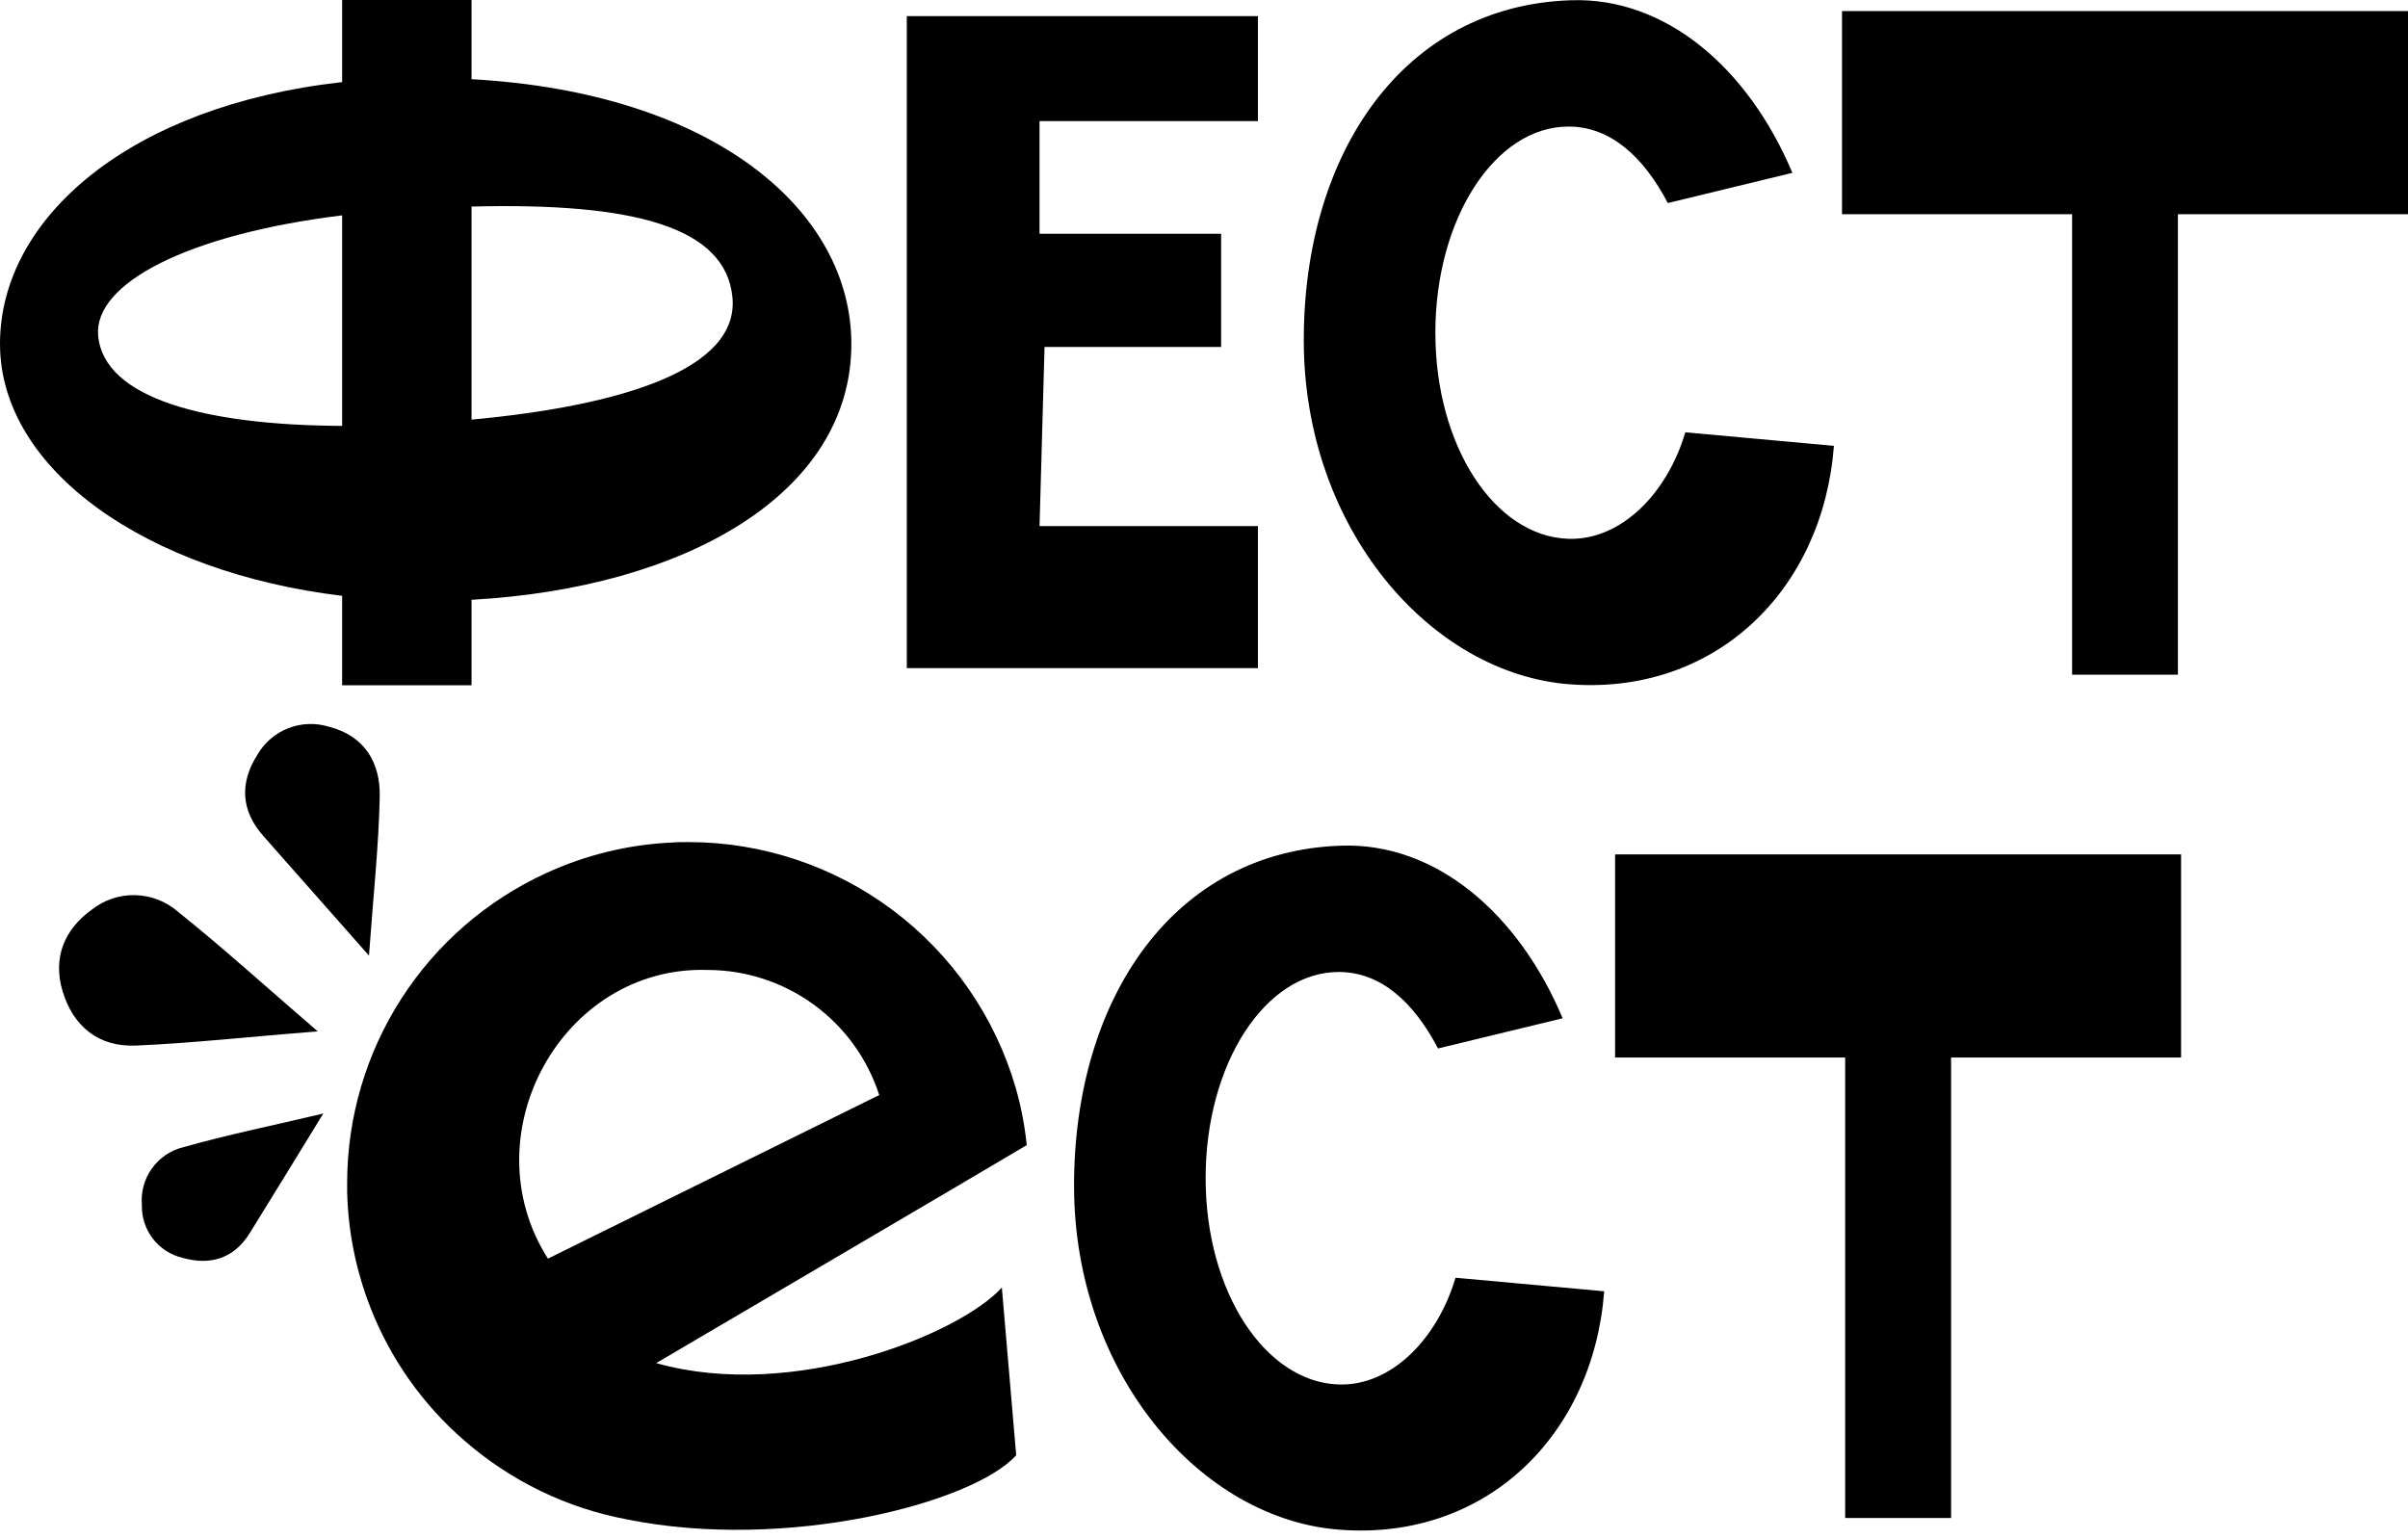
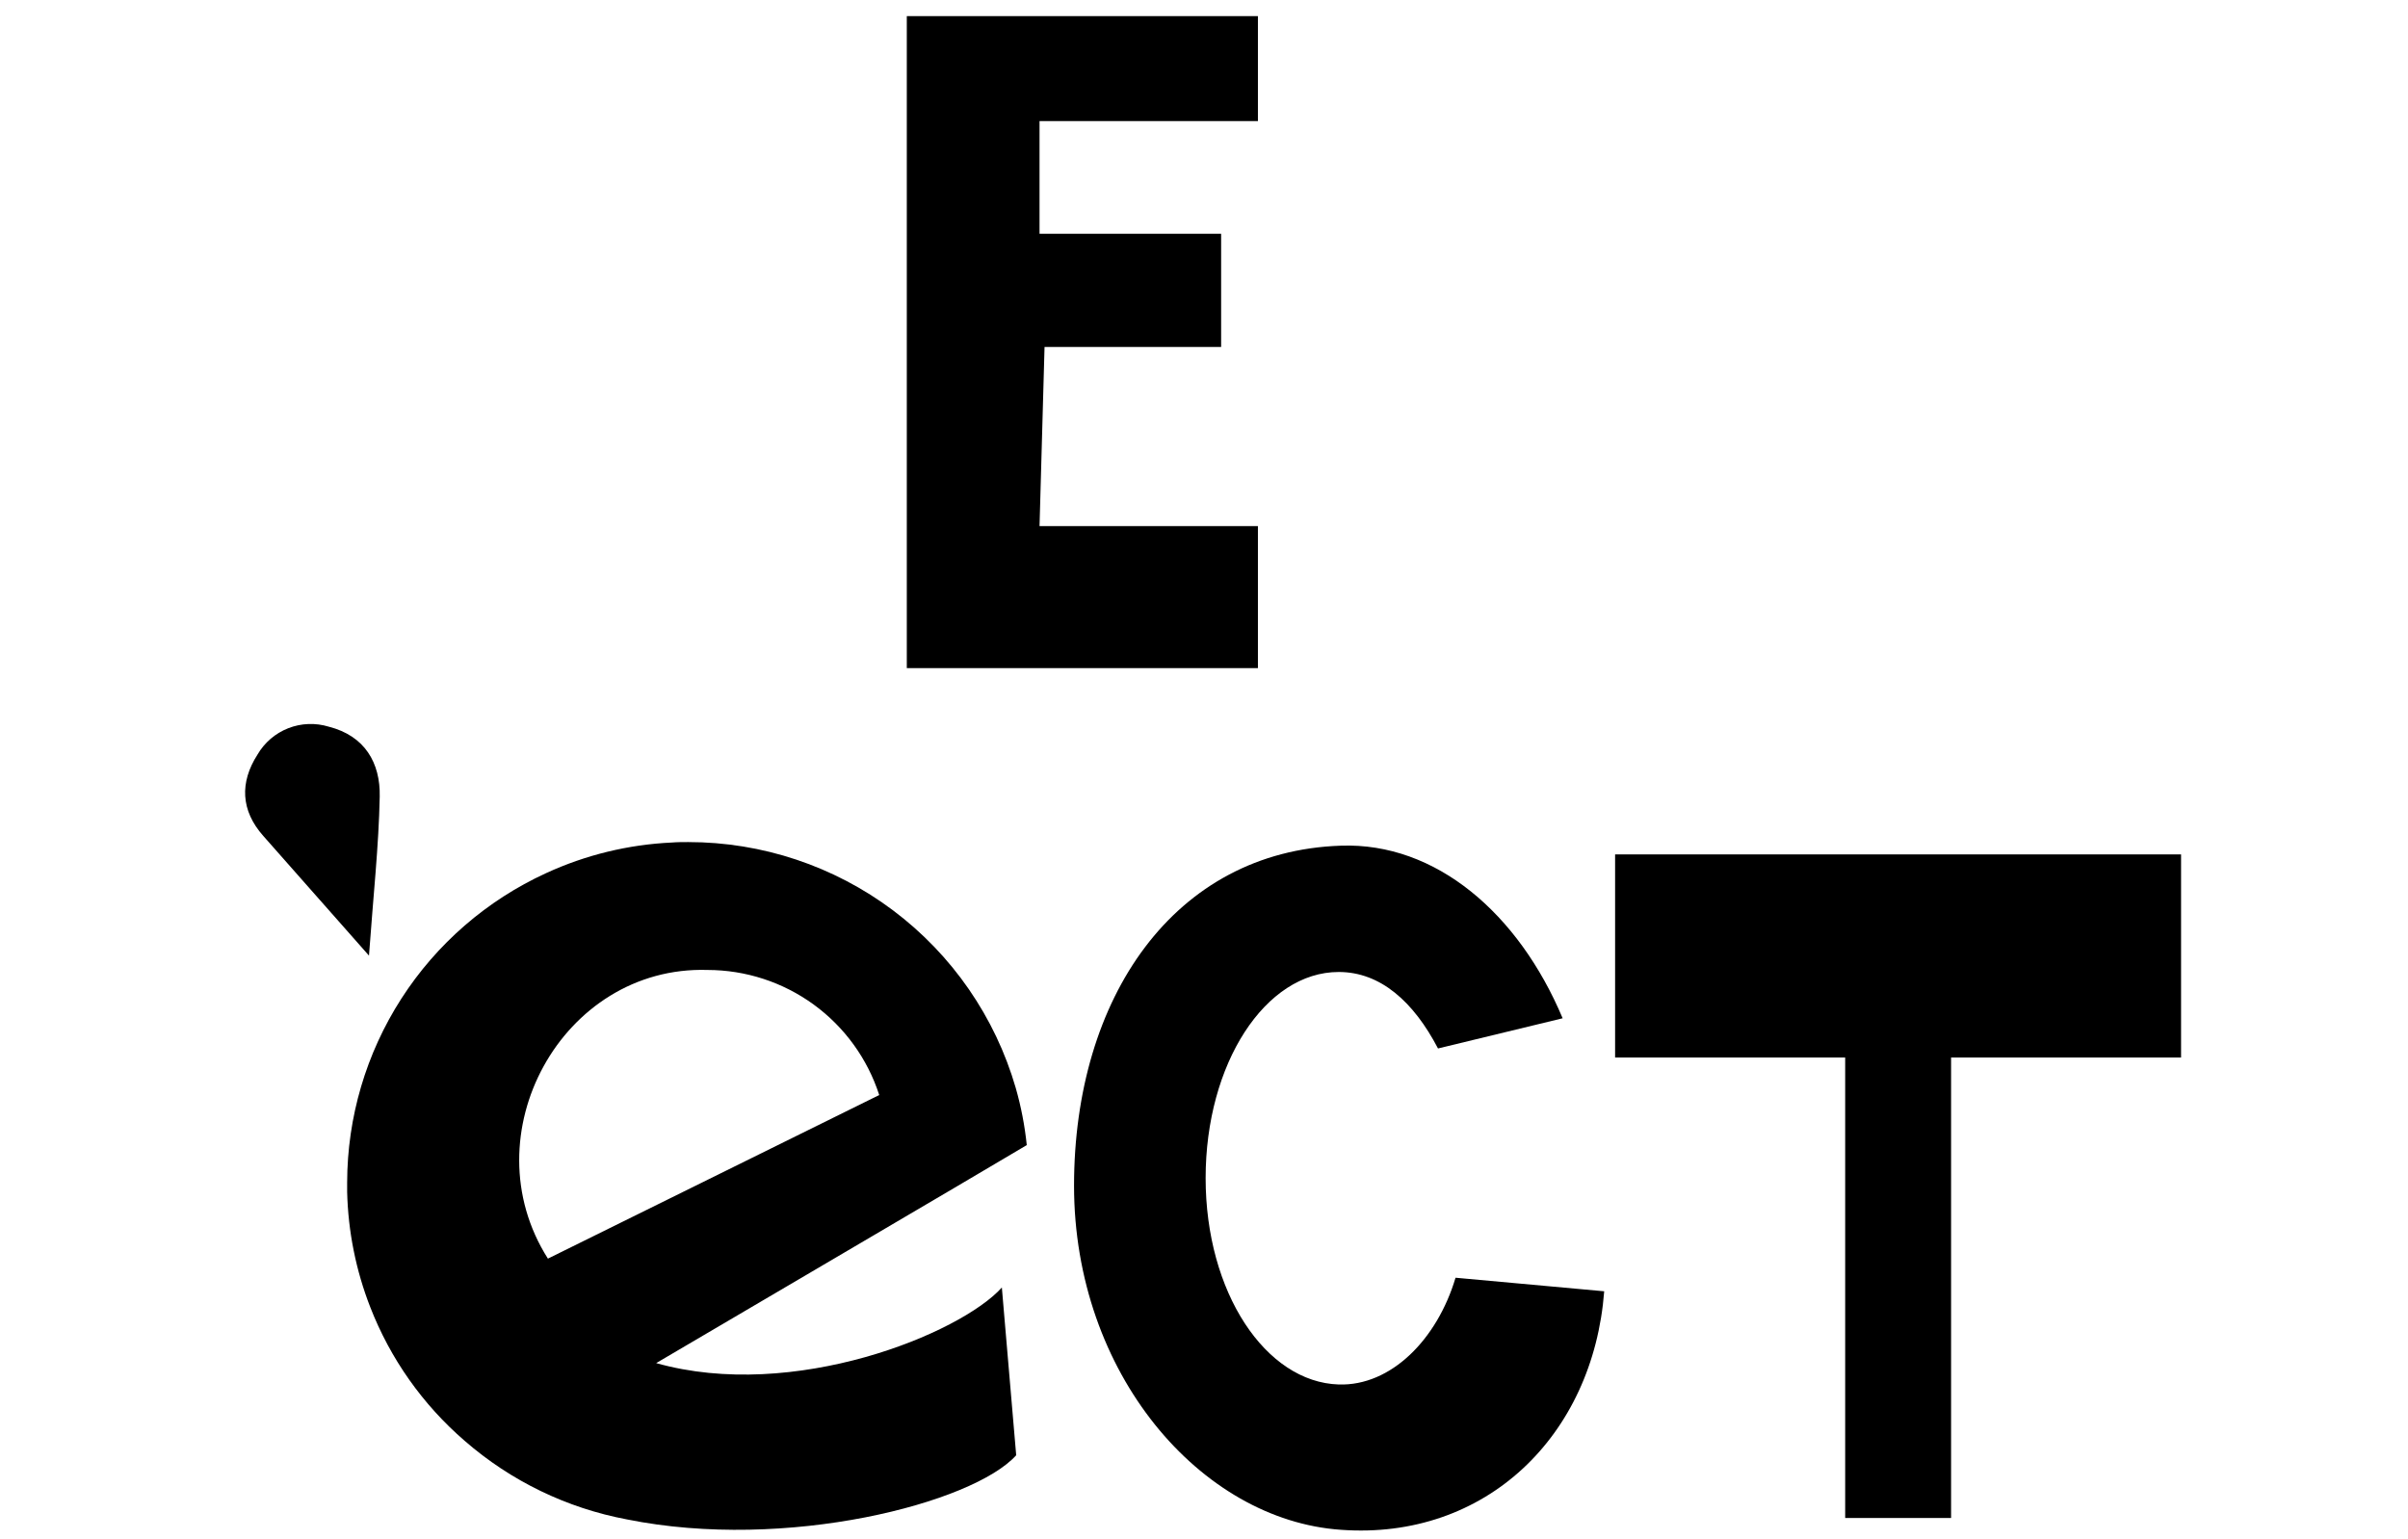
<svg xmlns="http://www.w3.org/2000/svg" width="133" height="85" viewBox="0 0 133 85" fill="none">
  <path d="M89.206 58.417H101.914V83.853H107.763V58.417H120.466V47.197H89.206V58.417Z" fill="black" />
-   <path d="M18.897 32.913V37.853H26.044V33.132C37.838 32.481 47.022 27.269 47.022 19.004C47.022 11.624 39.418 5.11 26.044 4.375V0L18.897 0V4.536C7.19 5.839 0 12.033 0 18.994C0 25.956 8.119 31.62 18.897 32.913ZM40.454 16.413C40.843 20.38 34.42 22.398 26.044 23.18V11.41C35.014 11.182 40.07 12.533 40.454 16.413ZM18.897 11.896V23.526C11.342 23.491 5.732 22.009 5.421 18.537C5.173 15.669 10.321 12.951 18.897 11.896Z" fill="black" />
  <path d="M56.103 60.1C54.966 56.181 52.588 52.738 49.325 50.288C46.063 47.839 42.093 46.515 38.013 46.516C37.706 46.516 37.405 46.516 37.104 46.541C34.702 46.652 32.345 47.226 30.161 48.232C26.889 49.732 24.114 52.138 22.167 55.166C20.22 58.194 19.181 61.716 19.174 65.316V65.355C19.174 65.409 19.174 65.462 19.174 65.516C19.174 65.569 19.174 65.739 19.174 65.846C19.227 68.022 19.658 70.172 20.448 72.2C21.556 75.053 23.348 77.59 25.664 79.59C28.211 81.809 31.304 83.308 34.624 83.931C43.438 85.711 53.75 83.032 56.127 80.387L55.447 72.439L55.335 71.121C53.045 73.673 43.837 77.441 36.243 75.297C36.311 75.253 54.853 64.373 56.711 63.255C56.601 62.187 56.398 61.132 56.103 60.1ZM30.263 69.526C25.917 62.691 31.041 53.332 39.077 53.58C41.185 53.582 43.239 54.251 44.943 55.492C46.647 56.733 47.914 58.483 48.562 60.489L30.263 69.526Z" fill="black" />
  <path d="M69.478 29.063H57.416L57.693 19.165H67.446V12.912H57.416V6.69L69.478 6.69V0.89L57.416 0.89L50.085 0.89V7.147V12.912V19.165V29.063V36.905H57.416H69.478V29.063Z" fill="black" />
-   <path d="M9.816 50.352C9.159 49.785 8.324 49.465 7.456 49.447C6.588 49.429 5.741 49.715 5.061 50.255C3.564 51.334 2.898 52.895 3.457 54.752C4.05 56.725 5.47 57.844 7.507 57.756C10.618 57.625 13.72 57.27 17.551 56.974C14.595 54.426 12.266 52.311 9.816 50.352Z" fill="black" />
-   <path d="M7.837 66.57C7.82 67.243 8.037 67.901 8.449 68.433C8.862 68.965 9.447 69.337 10.103 69.487C11.61 69.91 12.918 69.526 13.788 68.126C15.042 66.109 16.277 64.081 17.857 61.51C14.94 62.2 12.509 62.696 10.137 63.367C9.433 63.536 8.814 63.953 8.392 64.541C7.969 65.129 7.773 65.85 7.837 66.57Z" fill="black" />
  <path d="M14.216 41.693C13.243 43.215 13.287 44.766 14.546 46.181L20.38 52.788C20.618 49.467 20.92 46.735 20.973 44.003C21.012 42.136 20.147 40.648 18.163 40.143C17.427 39.916 16.635 39.946 15.918 40.228C15.201 40.51 14.601 41.026 14.216 41.693Z" fill="black" />
-   <path d="M101.739 0.612V11.833H114.448V37.269H120.291V11.833L133 11.833V0.612L101.739 0.612Z" fill="black" />
-   <path d="M86.746 37.804C94.758 38.388 100.685 32.602 101.292 24.629L93.086 23.88C92.075 27.284 89.517 29.855 86.63 29.763C82.57 29.637 79.279 24.668 79.279 18.377C79.279 12.086 82.57 6.991 86.63 6.991C88.939 6.991 90.767 8.639 92.118 11.216L98.998 9.548C96.567 3.768 92.002 -0.175 86.746 0.015C77.543 0.321 72.011 8.42 72.011 18.795C72.011 29.17 79.007 37.245 86.746 37.804Z" fill="black" />
  <path d="M73.941 76.478C69.906 76.352 66.59 71.398 66.59 65.078C66.59 58.758 69.882 53.692 73.941 53.692C76.251 53.692 78.079 55.34 79.425 57.917L86.309 56.249C83.878 50.469 79.313 46.526 74.058 46.715C64.85 47.022 59.322 55.121 59.322 65.496C59.322 75.871 66.318 83.97 74.058 84.505C82.07 85.088 87.996 79.303 88.604 71.33L80.393 70.581C79.381 73.984 76.829 76.571 73.941 76.478Z" fill="black" />
</svg>